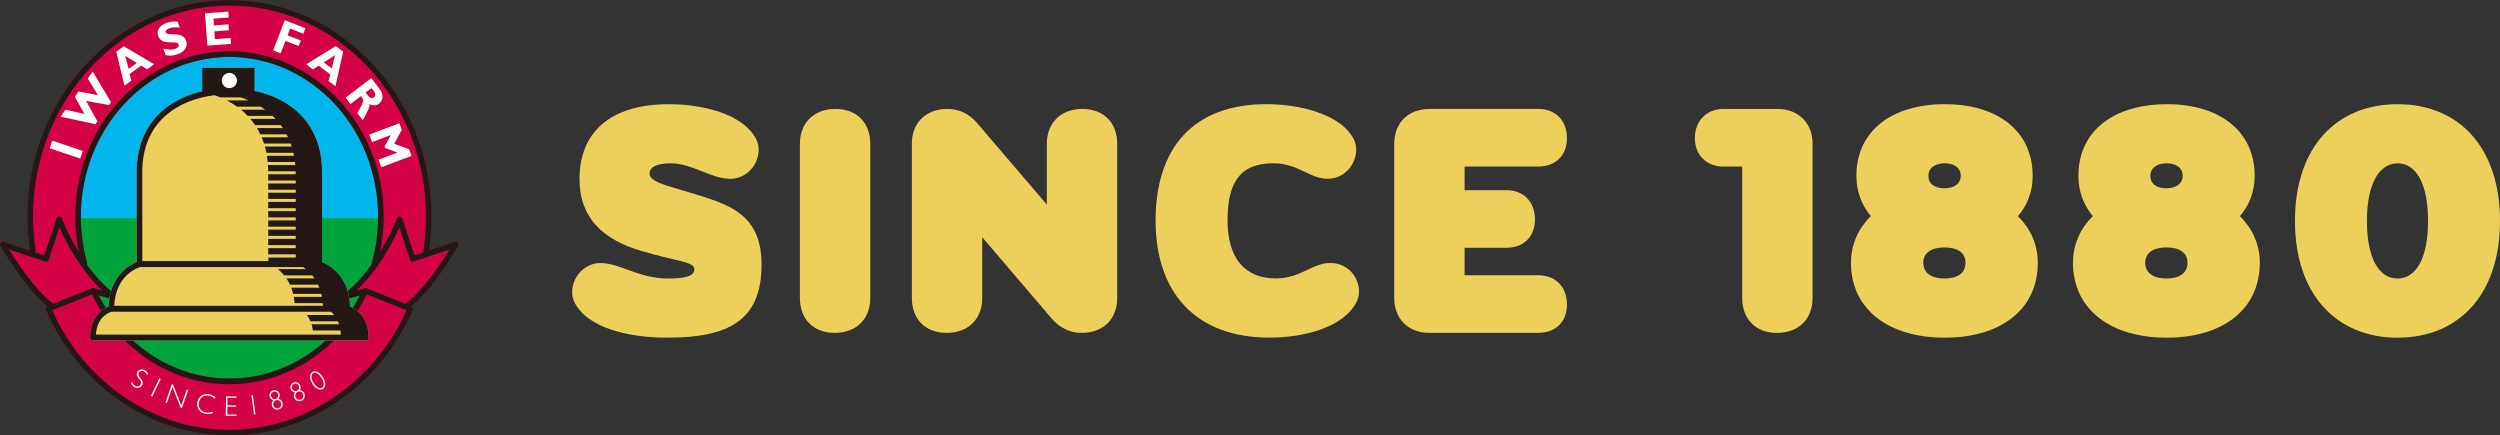
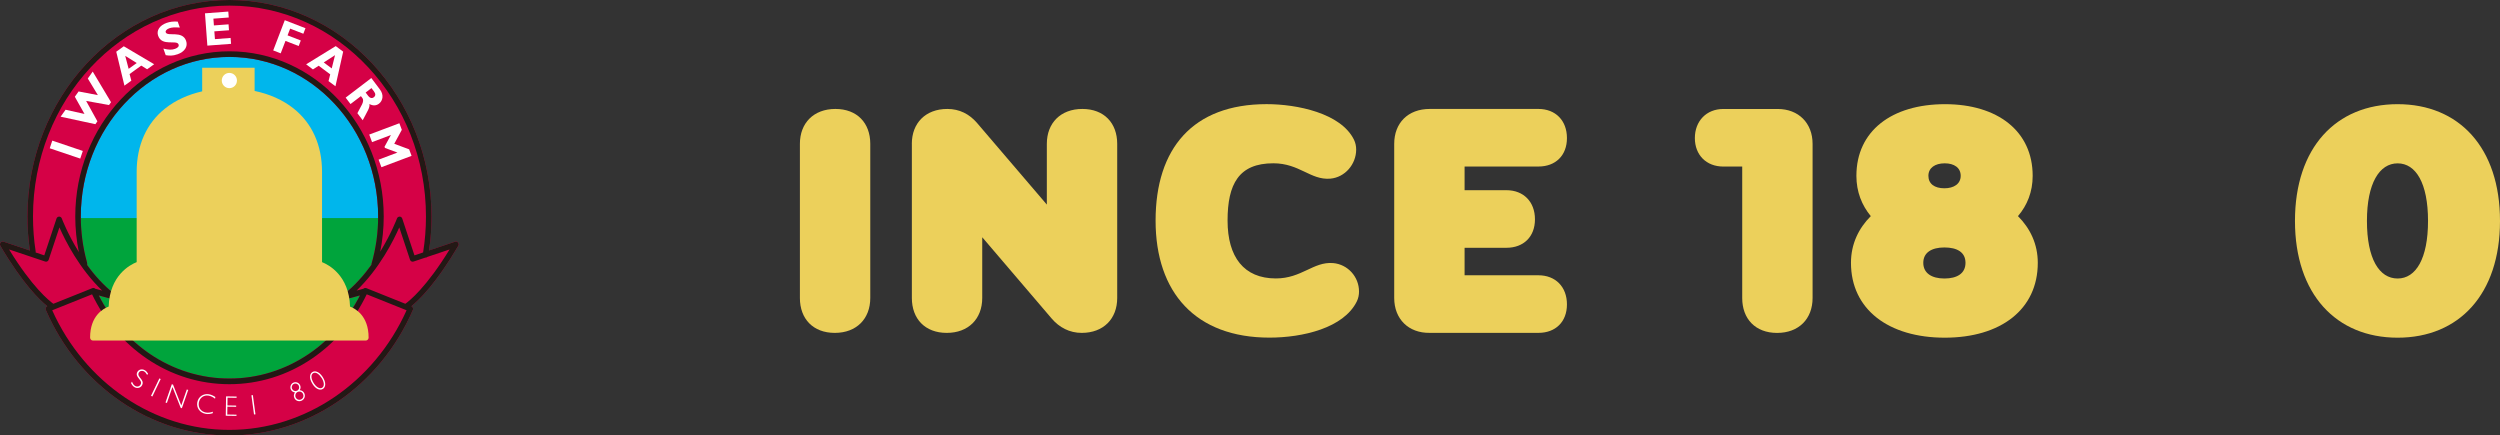
<svg xmlns="http://www.w3.org/2000/svg" id="_レイヤー_2" data-name="レイヤー 2" width="797.19" height="138.87" viewBox="0 0 797.19 138.87">
  <rect x="0" y="0" width="797.19" height="138.87" fill="#333333" stroke="none" />
  <defs>
    <style>
      .cls-1 {
        fill: #231815;
      }

      .cls-1, .cls-2, .cls-3, .cls-4, .cls-5, .cls-6 {
        stroke-width: 0px;
      }

      .cls-2 {
        fill: #d50146;
      }

      .cls-3 {
        fill: #00a43c;
      }

      .cls-4 {
        fill: #fff;
      }

      .cls-5 {
        fill: #ecd05b;
      }

      .cls-6 {
        fill: #00b6ec;
      }
    </style>
  </defs>
  <g id="_レイヤー_2-2" data-name="レイヤー 2">
    <g>
-       <path class="cls-5" d="M221.41,85.85c0-2.45-5.51-2.45-16.83-5.81-12.14-3.57-19.79-10.4-19.79-22.95,0-14.28,9.08-23.87,28.56-23.87,10.1,0,23.67,2.86,27.85,11.32.51,1.02.71,2.14.71,3.16,0,4.69-3.57,8.88-8.26,9.28-6.32.51-12.55-4.9-19.79-4.9-3.57,0-6.73.82-6.73,3.26s4.9,3.67,8.98,4.9c13.97,4.39,26.73,6.22,26.73,24.17s-10.71,23.26-30.09,23.26c-11.83,0-25.4-2.86-29.58-11.32-.51-1.02-.71-2.14-.71-3.16,0-4.69,3.57-8.87,8.26-9.28,6.32-.51,12.55,4.9,22.24,4.9,4.79,0,8.47-.51,8.47-2.96Z" />
      <path class="cls-5" d="M255.07,45.86c0-6.63,4.39-11.12,11.32-11.12s11.12,4.49,11.12,11.12v49.17c0,6.63-4.39,11.12-11.32,11.12s-11.12-4.49-11.12-11.12v-49.17Z" />
      <path class="cls-5" d="M290.76,45.86c0-6.63,4.39-11.12,11.32-11.12,3.88,0,7.04,1.63,9.49,4.49l22.24,26.01v-19.38c0-6.63,4.39-11.12,11.32-11.12s11.12,4.49,11.12,11.12v49.17c0,6.63-4.39,11.12-11.32,11.12-3.88,0-7.14-1.73-9.59-4.59l-22.13-25.91v19.38c0,6.63-4.39,11.12-11.32,11.12s-11.12-4.49-11.12-11.12v-49.17Z" />
      <path class="cls-5" d="M368.49,70.34c0-22.95,11.83-37.13,35.4-37.13,9.69,0,23.67,2.86,27.85,11.32.51,1.02.71,2.14.71,3.16,0,4.69-3.57,8.88-8.26,9.28-6.32.51-9.79-4.9-18.16-4.9-11.02,0-14.59,6.63-14.59,18.26s5.2,18.46,15.4,18.46c8.26,0,11.93-5.41,18.26-4.9,4.69.41,8.26,4.39,8.26,9.08,0,1.02-.2,2.14-.71,3.16-4.18,8.47-17.24,11.53-27.85,11.53-23.56,0-36.31-14.38-36.31-37.33Z" />
      <path class="cls-5" d="M444.58,45.86c0-6.63,4.39-11.12,11.32-11.12h34.68c5.41,0,9.08,3.67,9.08,9.28s-3.67,9.08-9.08,9.08h-23.56v7.55h13.36c5.41,0,9.08,3.67,9.08,9.28s-3.67,9.08-9.08,9.08h-13.36v8.77h23.56c5.41,0,9.08,3.67,9.08,9.28s-3.67,9.08-9.08,9.08h-34.68c-6.73.1-11.32-4.39-11.32-11.12v-49.17Z" />
      <path class="cls-5" d="M555.55,53.11h-6.02c-5.41,0-9.08-3.67-9.08-9.08s3.67-9.28,9.08-9.28h17.34c6.63,0,11.12,4.49,11.12,11.12v49.17c0,6.63-4.39,11.12-11.32,11.12s-11.12-4.49-11.12-11.12v-41.92Z" />
      <path class="cls-5" d="M620.22,33.22c16.73,0,27.95,8.57,27.95,22.85,0,5.1-1.73,9.38-4.69,12.85,3.88,3.88,6.32,8.87,6.32,14.89,0,14.89-11.83,23.87-29.68,23.87s-29.89-8.98-29.89-23.87c0-6.02,2.45-11.02,6.32-14.89-2.86-3.47-4.59-7.75-4.59-12.85,0-14.28,11.22-22.85,28.26-22.85ZM620.02,88.81c4.08,0,6.73-1.63,6.73-5s-2.65-4.9-6.73-4.9-6.73,1.63-6.73,4.9,2.65,5,6.73,5ZM620.02,60.04c3.06,0,5.2-1.43,5.2-3.98s-2.04-3.98-5.1-3.98-5.2,1.43-5.2,3.98,1.94,3.98,5.1,3.98Z" />
-       <path class="cls-5" d="M691.01,33.22c16.73,0,27.95,8.57,27.95,22.85,0,5.1-1.73,9.38-4.69,12.85,3.88,3.88,6.32,8.87,6.32,14.89,0,14.89-11.83,23.87-29.68,23.87s-29.89-8.98-29.89-23.87c0-6.02,2.45-11.02,6.32-14.89-2.86-3.47-4.59-7.75-4.59-12.85,0-14.28,11.22-22.85,28.26-22.85ZM690.8,88.81c4.08,0,6.73-1.63,6.73-5s-2.65-4.9-6.73-4.9-6.73,1.63-6.73,4.9,2.65,5,6.73,5ZM690.8,60.04c3.06,0,5.2-1.43,5.2-3.98s-2.04-3.98-5.1-3.98-5.2,1.43-5.2,3.98,1.94,3.98,5.1,3.98Z" />
      <path class="cls-5" d="M764.55,33.22c19.58,0,32.64,13.87,32.64,37.23s-13.06,37.23-32.64,37.23-32.74-13.87-32.74-37.23,13.06-37.23,32.74-37.23ZM764.55,88.81c5.81,0,9.69-6.32,9.69-18.36s-3.88-18.36-9.69-18.36-9.79,6.32-9.79,18.36,3.88,18.36,9.79,18.36Z" />
    </g>
    <g>
      <path class="cls-3" d="M21.95,68.8c0,.25,0,.5,0,.75,0,28.37,22.83,51.38,51,51.38,28.16,0,50.99-23,50.99-51.38,0-.25,0-.5,0-.75H21.95Z" />
      <path class="cls-6" d="M124.34,69.54c0-.25.01-.5.01-.75,0-28.37-22.84-51.37-51-51.37s-50.99,23-50.99,51.37c0,.25,0,.5,0,.75h101.97Z" />
      <path class="cls-2" d="M146.08,77.36c-.24-.29-.62-.41-.97-.29,0,0-4.55,1.53-8.29,2.78.52-3.56.79-7.19.79-10.81C137.61,30.98,108.7,0,73.18,0,37.65,0,8.74,30.98,8.74,69.05c0,3.63.27,7.27.79,10.83-3.75-1.26-8.37-2.81-8.37-2.81-.35-.12-.74,0-.97.29-.23.29-.26.69-.07,1.02,7.07,12.05,12.53,17.3,14.97,19.26-.22.09-.39.26-.48.48-.09.22-.09.47,0,.7,10.52,24.33,33.48,40.04,58.49,40.04h.07c25.01,0,47.97-15.72,58.49-40.04.1-.22.1-.47,0-.7-.09-.22-.26-.39-.48-.48,2.44-1.96,7.89-7.21,14.96-19.26.19-.32.16-.73-.07-1.02ZM109.48,94.9c.19.38.61.57,1.02.46l4.28-1.15c-3.86,7.57-9.45,13.99-16.27,18.63-7.57,5.15-16.33,7.87-25.34,7.87h-.07c-9,0-17.77-2.72-25.34-7.87-6.82-4.65-12.41-11.06-16.27-18.63l4.27,1.15c.41.11.83-.08,1.03-.46.19-.38.09-.84-.25-1.1-3.53-2.82-6.33-5.91-8.77-9.33.12-.2-.03-.82-.1-1.06-1.27-4.64-1.91-9.48-1.91-14.36,0-28.07,21.26-50.9,47.41-50.9,26.14,0,47.41,22.84,47.41,50.9,0,5.14-.71,10.22-2.12,15.08-.03.11-.04.22-.03.32-2.38,3.3-5.29,6.62-8.7,9.35-.33.26-.43.72-.24,1.1Z" />
      <path class="cls-1" d="M146.08,77.36c-.24-.29-.62-.41-.97-.29,0,0-4.55,1.53-8.29,2.78.52-3.56.79-7.19.79-10.81C137.61,30.98,108.7,0,73.18,0,37.65,0,8.74,30.98,8.74,69.05c0,3.63.27,7.27.79,10.83-3.75-1.26-8.37-2.81-8.37-2.81-.35-.12-.74,0-.97.29-.23.29-.26.69-.07,1.02,7.07,12.05,12.53,17.3,14.97,19.26-.22.09-.39.26-.48.48-.09.22-.09.47,0,.7,10.52,24.33,33.48,40.04,58.49,40.04h.07c25.01,0,47.97-15.72,58.49-40.04.1-.22.1-.47,0-.7-.09-.22-.26-.39-.48-.48,2.44-1.96,7.89-7.21,14.96-19.26.19-.32.16-.73-.07-1.02ZM11.38,80.22c-.57-3.66-.86-7.42-.86-11.17,0-37.09,28.11-67.26,62.66-67.26s62.65,30.17,62.65,67.26c0,3.84-.31,7.69-.91,11.45-1.34.45-2.38.8-2.76.93-.49-1.48-3.9-11.75-3.9-11.75-.12-.36-.45-.61-.82-.61-.38,0-.72.23-.85.58-.03.09-1.83,4.86-5.35,10.6.74-3.66,1.12-7.41,1.12-11.2,0-29.05-22.07-52.69-49.18-52.69-27.12,0-49.18,23.64-49.18,52.69,0,3.83.39,7.64,1.15,11.35-3.58-5.8-5.42-10.66-5.45-10.75-.13-.35-.47-.59-.85-.58-.37,0-.71.25-.83.61,0,0-3.41,10.27-3.9,11.75-.38-.13-1.42-.47-2.75-.92.01-.09.02-.19,0-.28ZM109.48,94.9c.19.38.61.57,1.02.46l4.28-1.15c-3.86,7.57-9.45,13.99-16.27,18.63-7.57,5.15-16.33,7.87-25.34,7.87h-.07c-9,0-17.77-2.72-25.34-7.87-6.82-4.65-12.41-11.06-16.27-18.63l4.27,1.15c.41.11.83-.08,1.03-.46.19-.38.09-.84-.25-1.1-3.53-2.82-6.33-5.91-8.77-9.33.12-.2-.03-.82-.1-1.06-1.27-4.64-1.91-9.48-1.91-14.36,0-28.07,21.26-50.9,47.41-50.9,26.14,0,47.41,22.84,47.41,50.9,0,5.14-.71,10.22-2.12,15.08-.03.11-.04.22-.03.32-2.38,3.3-5.29,6.62-8.7,9.35-.33.26-.43.72-.24,1.1ZM2.9,79.54c3.19,1.07,11.5,3.86,11.5,3.86.47.16.97-.1,1.12-.56,0,0,2.42-7.28,3.43-10.33,1.81,4.13,6.31,13.13,13.63,20.15-.84-.23-1.71-.46-2.2-.59-.25-.24-.61-.32-.94-.18l-12.42,4.98c-1.36-.97-6.75-5.27-14.12-17.32ZM73.18,137.08h-.07c-24.01,0-46.06-14.95-56.46-38.14,1.47-.59,11.44-4.58,12.71-5.09,4,8.35,10,15.43,17.42,20.48,7.86,5.36,16.97,8.18,26.33,8.18h.07c9.36,0,18.47-2.83,26.33-8.18,7.42-5.05,13.42-12.12,17.43-20.48,1.27.51,11.24,4.5,12.71,5.09-10.4,23.19-32.46,38.14-56.46,38.14ZM129.26,96.87l-12.43-4.98c-.33-.13-.7-.05-.94.18-.48.13-1.35.36-2.19.59,7.31-7.01,11.81-16.02,13.62-20.15,1.02,3.05,3.43,10.33,3.43,10.33.15.47.66.72,1.12.56,0,0,1.64-.55,3.74-1.25.25.02.49-.06.67-.23,2.51-.84,5.46-1.83,7.08-2.37-7.37,12.05-12.75,16.35-14.11,17.32Z" />
      <path class="cls-5" d="M111.62,97.76c-.3-9.92-6.8-13.32-8.93-14.17,0-1.2,0-28.78,0-28.78,0-8.51-3.15-15.51-9.09-20.23-3.39-2.7-7.65-4.59-12.41-5.58v-7.41s-16.72,0-16.72,0v7.54c-4.5,1.02-8.55,2.86-11.8,5.45-5.95,4.73-9.09,11.73-9.09,20.23,0,0,0,27.58,0,28.78-2.13.84-8.62,4.25-8.93,14.17-1.7.63-5.92,2.91-5.92,9.89,0,.52.4.94.89.94h87.03c.49,0,.89-.42.89-.94,0-6.98-4.23-9.25-5.93-9.89Z" />
-       <path class="cls-1" d="M111.62,97.76c-.3-9.92-6.8-13.32-8.93-14.17,0-1.2,0-28.78,0-28.78,0-8.51-3.15-15.51-9.09-20.23-3.39-2.7-7.65-4.59-12.41-5.58v-7.41s-16.72,0-16.72,0v7.54c-4.5,1.02-8.55,2.87-11.8,5.45-5.95,4.73-9.09,11.73-9.09,20.23,0,0,0,27.58,0,28.78-2.13.84-8.62,4.25-8.93,14.17-1.7.63-5.92,2.91-5.92,9.89,0,.52.4.94.89.94h87.03c.49,0,.89-.42.89-.94,0-6.98-4.23-9.25-5.93-9.89ZM45.37,54.81c0-16.15,11.59-23.06,23.04-24.44.63.21,1.25.44,1.86.69h6.46c.89.28,1.74.6,2.58.96h-6.98c1.16.59,2.27,1.25,3.3,1.99h7.52c.48.3.95.62,1.4.95h-7.69c.76.62,1.47,1.29,2.13,1.99h7.94c.33.31.64.63.95.95h-8.03c.54.64,1.04,1.3,1.5,1.99h8.19c.23.31.45.63.67.95h-8.25c.38.64.73,1.31,1.06,1.99h8.36c.17.31.32.63.47.95h-8.41c.28.65.53,1.31.75,1.99h8.49c.11.31.23.63.33.95h-8.53c.18.65.35,1.31.48,1.99h8.58c.08.32.15.63.21.96h-8.63c.11.65.2,1.31.26,1.99h8.68c.04.32.08.63.11.96h-8.71c.04.65.07,1.31.07,1.99h8.75c.01.31.03.62.03.94h0s-8.78.01-8.78.01v1.99s8.78,0,8.78,0v.95h-8.78v1.99s8.78,0,8.78,0v.95h-8.78c0,.64,0,1.31,0,1.99h8.78v.95h-8.78c0,.65,0,1.32,0,1.99h8.78v.95h-8.78c0,.66,0,1.33,0,1.99h8.78v.96h-8.78v1.99s8.78,0,8.78,0v.95h-8.78c0,.68,0,1.35,0,1.99h8.78v.96h-8.78v1.99s8.78,0,8.78,0v.95h-8.78v1.99s8.78,0,8.78,0v1.01h-8.74s0,1.13,0,1.13h-40.19v-28.46ZM44.71,85.18s.03-.01.04-.02h51.92c.29.2.6.42.9.67h-8.93c.66.54,1.34,1.2,1.99,1.99h8.95c.24.3.48.62.71.96h-8.95c.41.6.78,1.26,1.12,1.99h8.96c.14.31.28.62.41.95h-8.97c.24.62.44,1.28.62,1.99h8.97c.08.31.14.62.21.95h-8.98c.12.63.21,1.29.26,1.99h8.98c.02.29.04.58.06.87H36.43c.44-10.11,7.95-12.26,8.28-12.35ZM35.62,99.41h69.96c.33.3.67.64.99,1.04h-8.72c.43.56.82,1.22,1.15,1.99h8.77c.13.3.25.62.36.95h-8.79c.19.6.34,1.26.43,1.99h8.82c.06.41.1.85.12,1.31-20.13,0-76.66,0-78.15,0,.4-5.87,4.43-7.13,5.06-7.29Z" />
      <path class="cls-4" d="M75.56,25.68c0,1.35-1.08,2.43-2.42,2.43s-2.42-1.09-2.42-2.43,1.08-2.43,2.42-2.43,2.42,1.09,2.42,2.43Z" />
      <path class="cls-4" d="M26.41,48.13l-.82,2.44-9.73-3.29.81-2.44,9.73,3.29Z" />
      <path class="cls-4" d="M31.05,38.7l-.63.9-11.09-2.39,1.58-2.22,6.03,1.34-3.08-5.48,1.2-1.69,6.15,1.17-3.21-5.29,1.57-2.22,5.84,9.77-.64.9-7.3-1.31,3.6,6.52Z" />
      <path class="cls-4" d="M43.6,20.1l-2.58,1.85-1.09-4.14,3.67,2.29ZM39.48,14.75l-2.41,1.74,2.61,10.82,2.2-1.59-.56-2.11,3.73-2.69,1.87,1.17,2.24-1.61-9.69-5.73Z" />
      <path class="cls-4" d="M57.36,8.79c-1.63-.13-2.55-.07-3.37.22-.86.31-1.31.82-1.14,1.3.51,1.47,5.29-.7,6.49,2.7.66,1.87-.52,3.51-2.68,4.28-1.68.6-2.68.46-3.82.3l-.74-2.1c1.72.43,2.68.46,3.74.08.92-.33,1.3-.83,1.1-1.4-.56-1.6-5.28.74-6.51-2.76-.6-1.69.46-3.32,2.7-4.11,1.08-.38,2.14-.5,3.54-.41l.67,1.9Z" />
      <path class="cls-4" d="M73.67,13.98l-7.55.57-.76-10.3,7.44-.56.14,1.89-4.89.37.16,2.16,4.67-.35.14,1.89-4.67.35.19,2.48,5-.38.14,1.89Z" />
      <path class="cls-4" d="M96.73,10.76l-4.21-1.63-.82,2.15,4.22,1.63-.68,1.77-4.21-1.63-1.52,3.96-2.39-.93,3.69-9.64,6.6,2.56-.68,1.76Z" />
      <path class="cls-4" d="M105.77,21.81l-2.53-1.9,3.59-2.32-1.05,4.22ZM109.44,16.48l-2.38-1.78-9.44,5.81,2.17,1.63,1.83-1.18,3.68,2.75-.54,2.15,2.21,1.65,2.46-11.03Z" />
      <path class="cls-4" d="M118.45,28.09l.79,1.04c.58.77.57,1.41-.04,1.88-.69.53-1.35.16-1.78-.41l-.82-1.09,1.85-1.42ZM118.4,24.89l-8.18,6.24,1.55,2.05,3.32-2.53.44.59c.84,1.11-.49,2.63-1.57,4.85l1.7,2.26c1.53-2.99,2.35-4.01,2.13-5.18,1.14.61,2.17.57,3.07-.12,1.22-.93,1.59-2.79.32-4.48l-2.77-3.68Z" />
      <path class="cls-4" d="M130.46,47.6l.78,2.1-9.62,3.62-.89-2.41,6-2.26-3.98-1.48-.14-.37,2.04-3.74-6.01,2.26-.9-2.41,9.61-3.61.78,2.1-2.41,4.45,4.72,1.76Z" />
      <path class="cls-4" d="M46.93,119.57c-.36-.63-.58-.89-.94-1.11-.64-.38-1.37-.23-1.71.35-.84,1.42,2.08,2.24.98,4.1-.48.82-1.53,1.05-2.39.54-.43-.26-.8-.69-1.08-1.28l.29-.48c.33.78.58,1.12.99,1.36.62.38,1.38.21,1.74-.39.89-1.51-2.01-2.35-.98-4.1.46-.79,1.52-1,2.35-.5.41.24.75.59,1.02,1.06l-.27.45Z" />
      <path class="cls-4" d="M48.58,126.43l-.43-.21,2.67-5.56.42.21-2.66,5.56Z" />
      <path class="cls-4" d="M57.99,130.18l-.37-.13-2.63-6.64-1.77,5.09-.45-.16,2.02-5.83.39.14,2.62,6.64,1.77-5.1.45.16-2.03,5.83Z" />
      <path class="cls-4" d="M68.56,127.13c-.68-.53-1.33-.84-2.05-.97-1.51-.27-2.84.68-3.11,2.23-.27,1.57.66,2.87,2.24,3.15.68.12,1.36.05,2.26-.25l-.08.49c-.77.25-1.55.32-2.24.19-1.84-.33-2.99-1.89-2.67-3.68.32-1.86,2.05-2.86,3.72-2.57.67.12,1.36.41,2.04.88l-.09.52Z" />
      <path class="cls-4" d="M75.43,126.86l-2.87-.05-.04,2.47,2.79.05v.39s-2.8-.04-2.8-.04l-.04,2.5,2.94.05v.39s-3.42-.05-3.42-.05l.1-6.18,3.35.06v.4Z" />
      <path class="cls-4" d="M81.45,132.11l-.45.06-.83-6.12.46-.07.83,6.12Z" />
-       <path class="cls-4" d="M87.91,127.21c-.64.19-1.28-.16-1.47-.81-.19-.64.15-1.3.77-1.49.63-.19,1.28.16,1.47.8.2.67-.12,1.31-.76,1.51ZM87.16,127.64c-.47.52-.62,1.13-.43,1.76.27.92,1.23,1.44,2.18,1.15.93-.28,1.45-1.24,1.16-2.19-.19-.63-.61-1.03-1.31-1.21.4-.49.52-1.01.36-1.57-.26-.86-1.18-1.36-2.03-1.1-.84.25-1.34,1.19-1.08,2.05.16.55.56.91,1.16,1.11ZM88.01,127.63c.7-.21,1.42.16,1.61.84.22.75-.11,1.45-.84,1.67-.71.21-1.42-.2-1.62-.88-.2-.69.16-1.42.85-1.63Z" />
      <path class="cls-4" d="M94.73,124.59c-.61.28-1.29.03-1.58-.59-.28-.6-.04-1.31.55-1.58.6-.28,1.29-.03,1.57.57.29.63.07,1.32-.54,1.6ZM94.05,125.13c-.39.58-.45,1.21-.17,1.81.4.87,1.42,1.24,2.32.82.88-.42,1.25-1.44.84-2.34-.28-.6-.76-.92-1.47-1,.33-.54.36-1.08.12-1.6-.37-.81-1.36-1.17-2.17-.79-.79.37-1.15,1.37-.78,2.18.24.52.68.82,1.31.93ZM94.9,124.99c.66-.31,1.42-.04,1.71.6.33.71.1,1.45-.59,1.77-.68.32-1.43.01-1.73-.63-.3-.65-.05-1.43.61-1.74Z" />
      <path class="cls-4" d="M102.55,120.5c.77,1.22,1.03,2.6.18,3.14-.74.48-1.85-.14-2.71-1.5-.85-1.35-.94-2.64-.2-3.12.88-.56,2.01.36,2.72,1.48ZM102.95,120.29c-.61-.96-1.33-1.64-2.17-1.83-.39-.08-.83-.04-1.19.2-.37.24-.6.65-.68,1.03-.18.8.07,1.66.78,2.8.98,1.55,2.33,2.14,3.3,1.51.89-.57,1.03-2.02-.04-3.7Z" />
    </g>
  </g>
</svg>